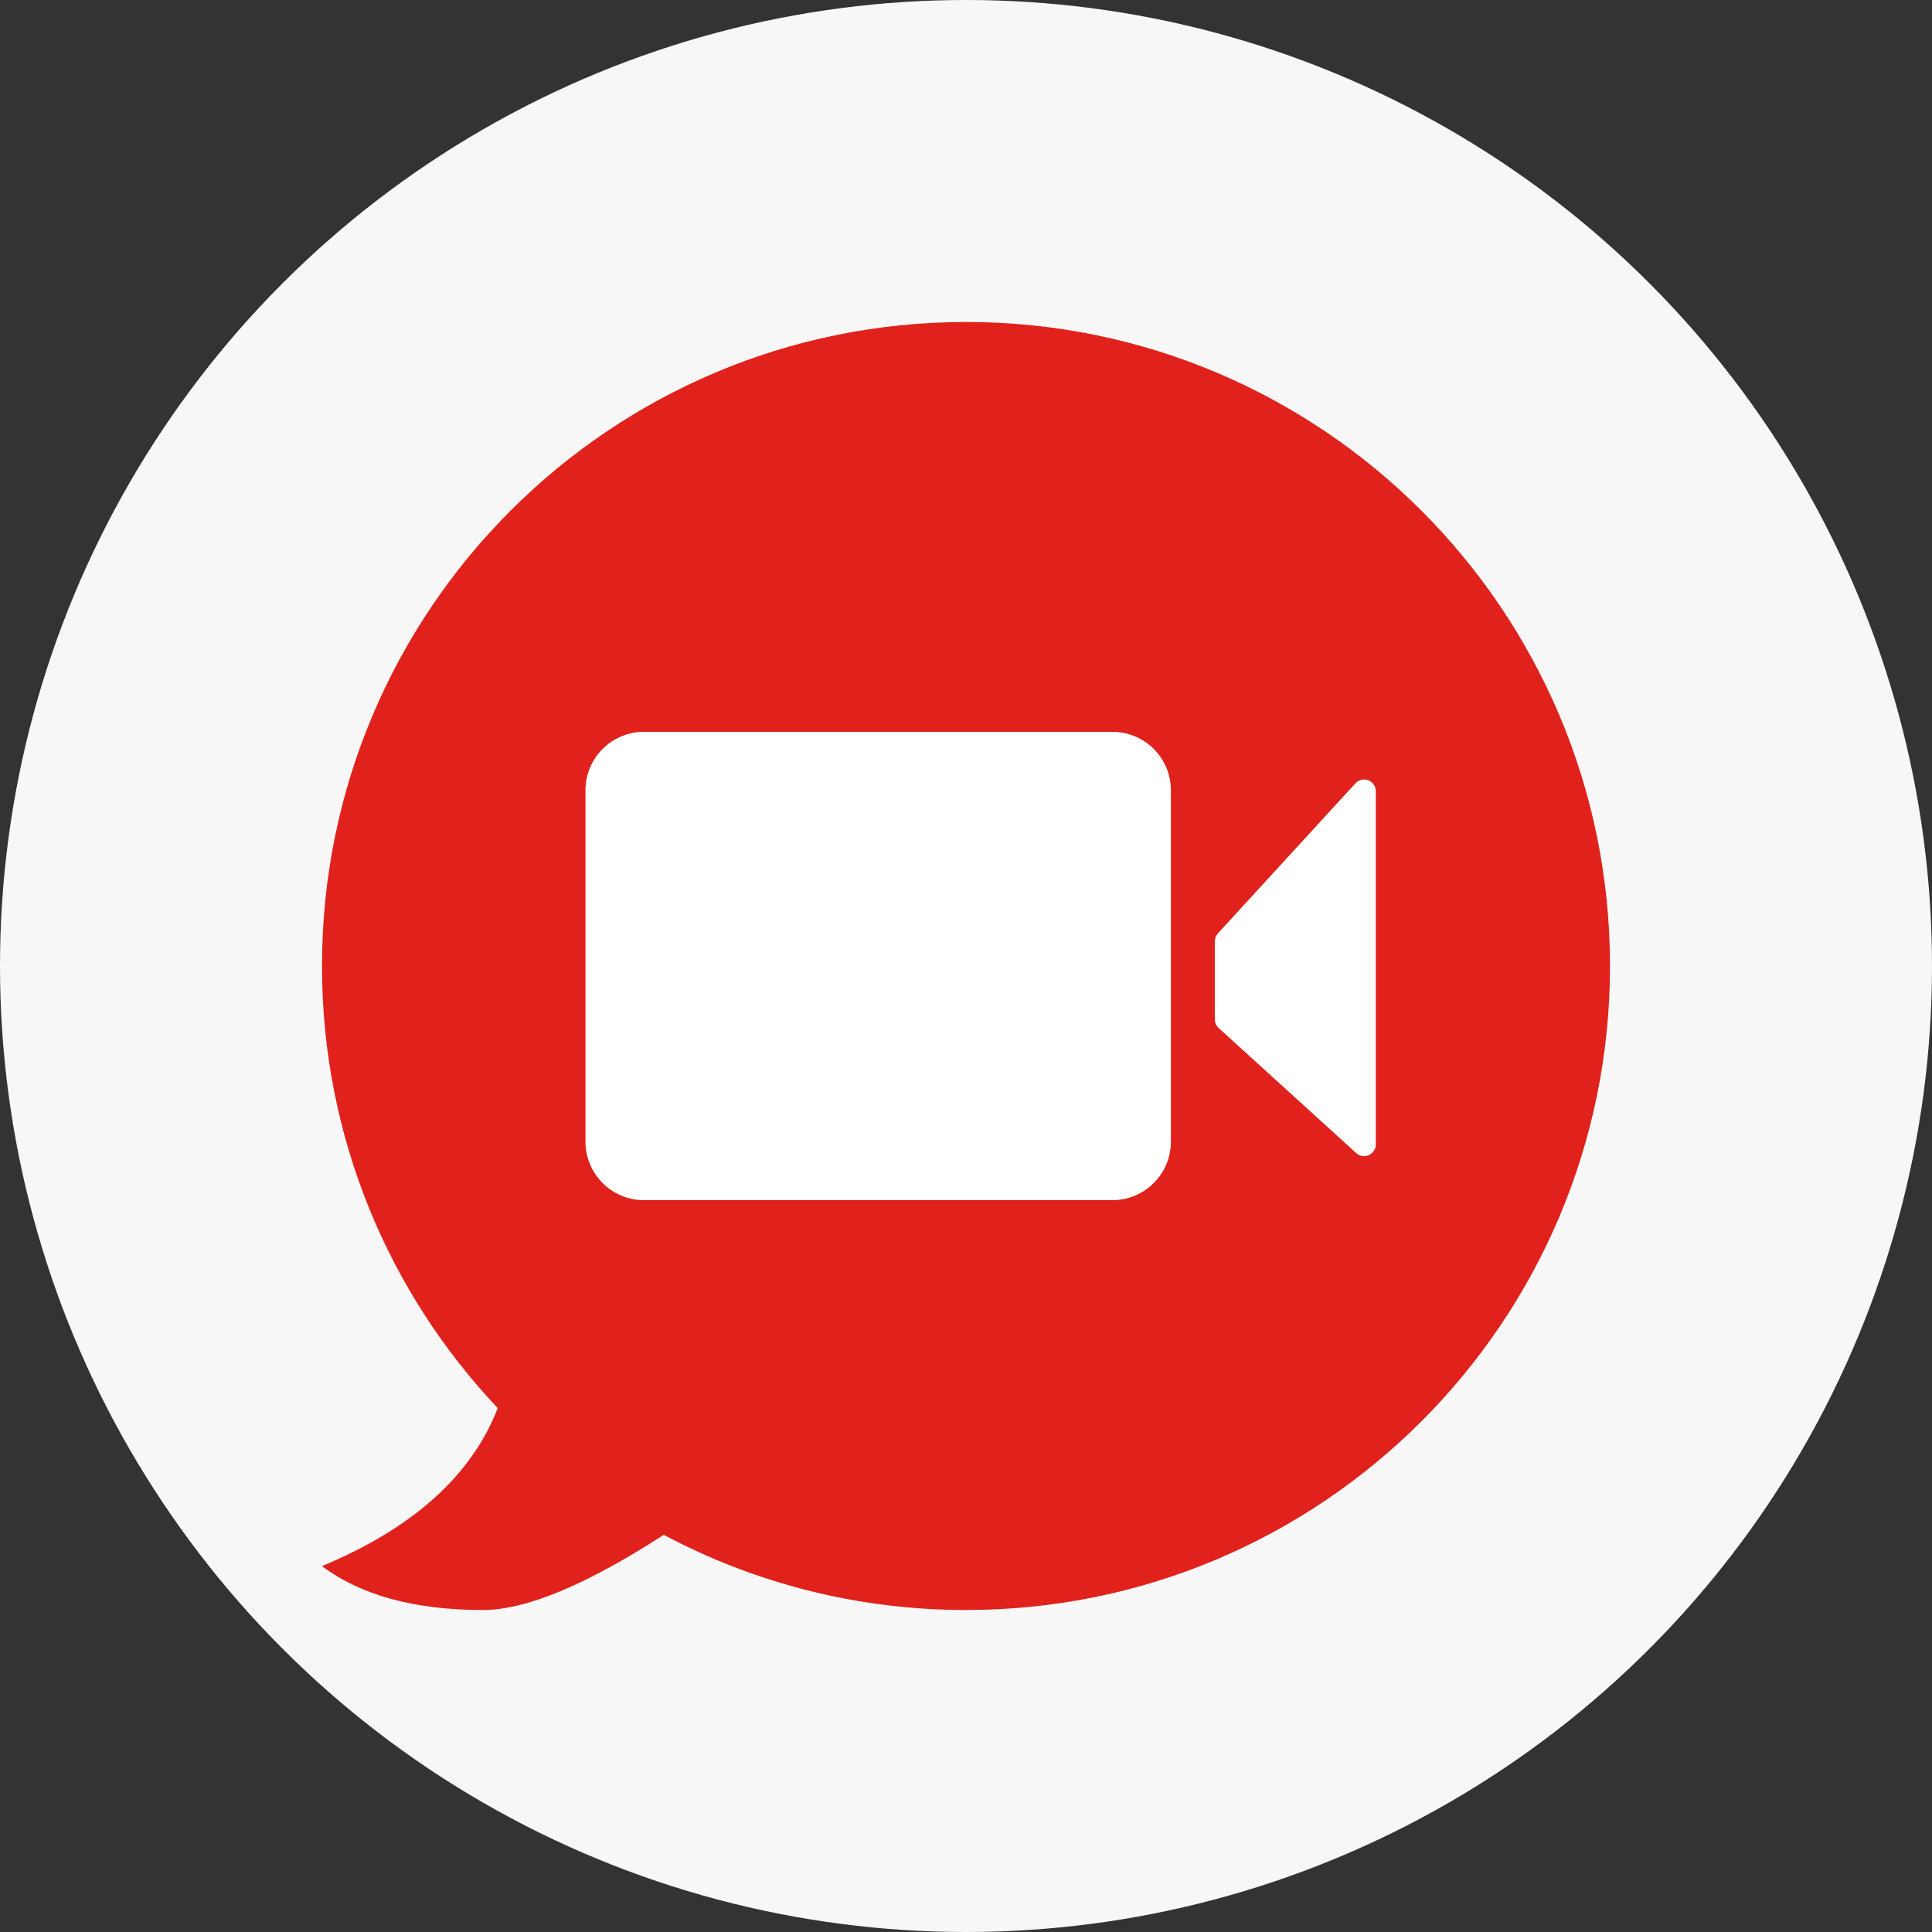
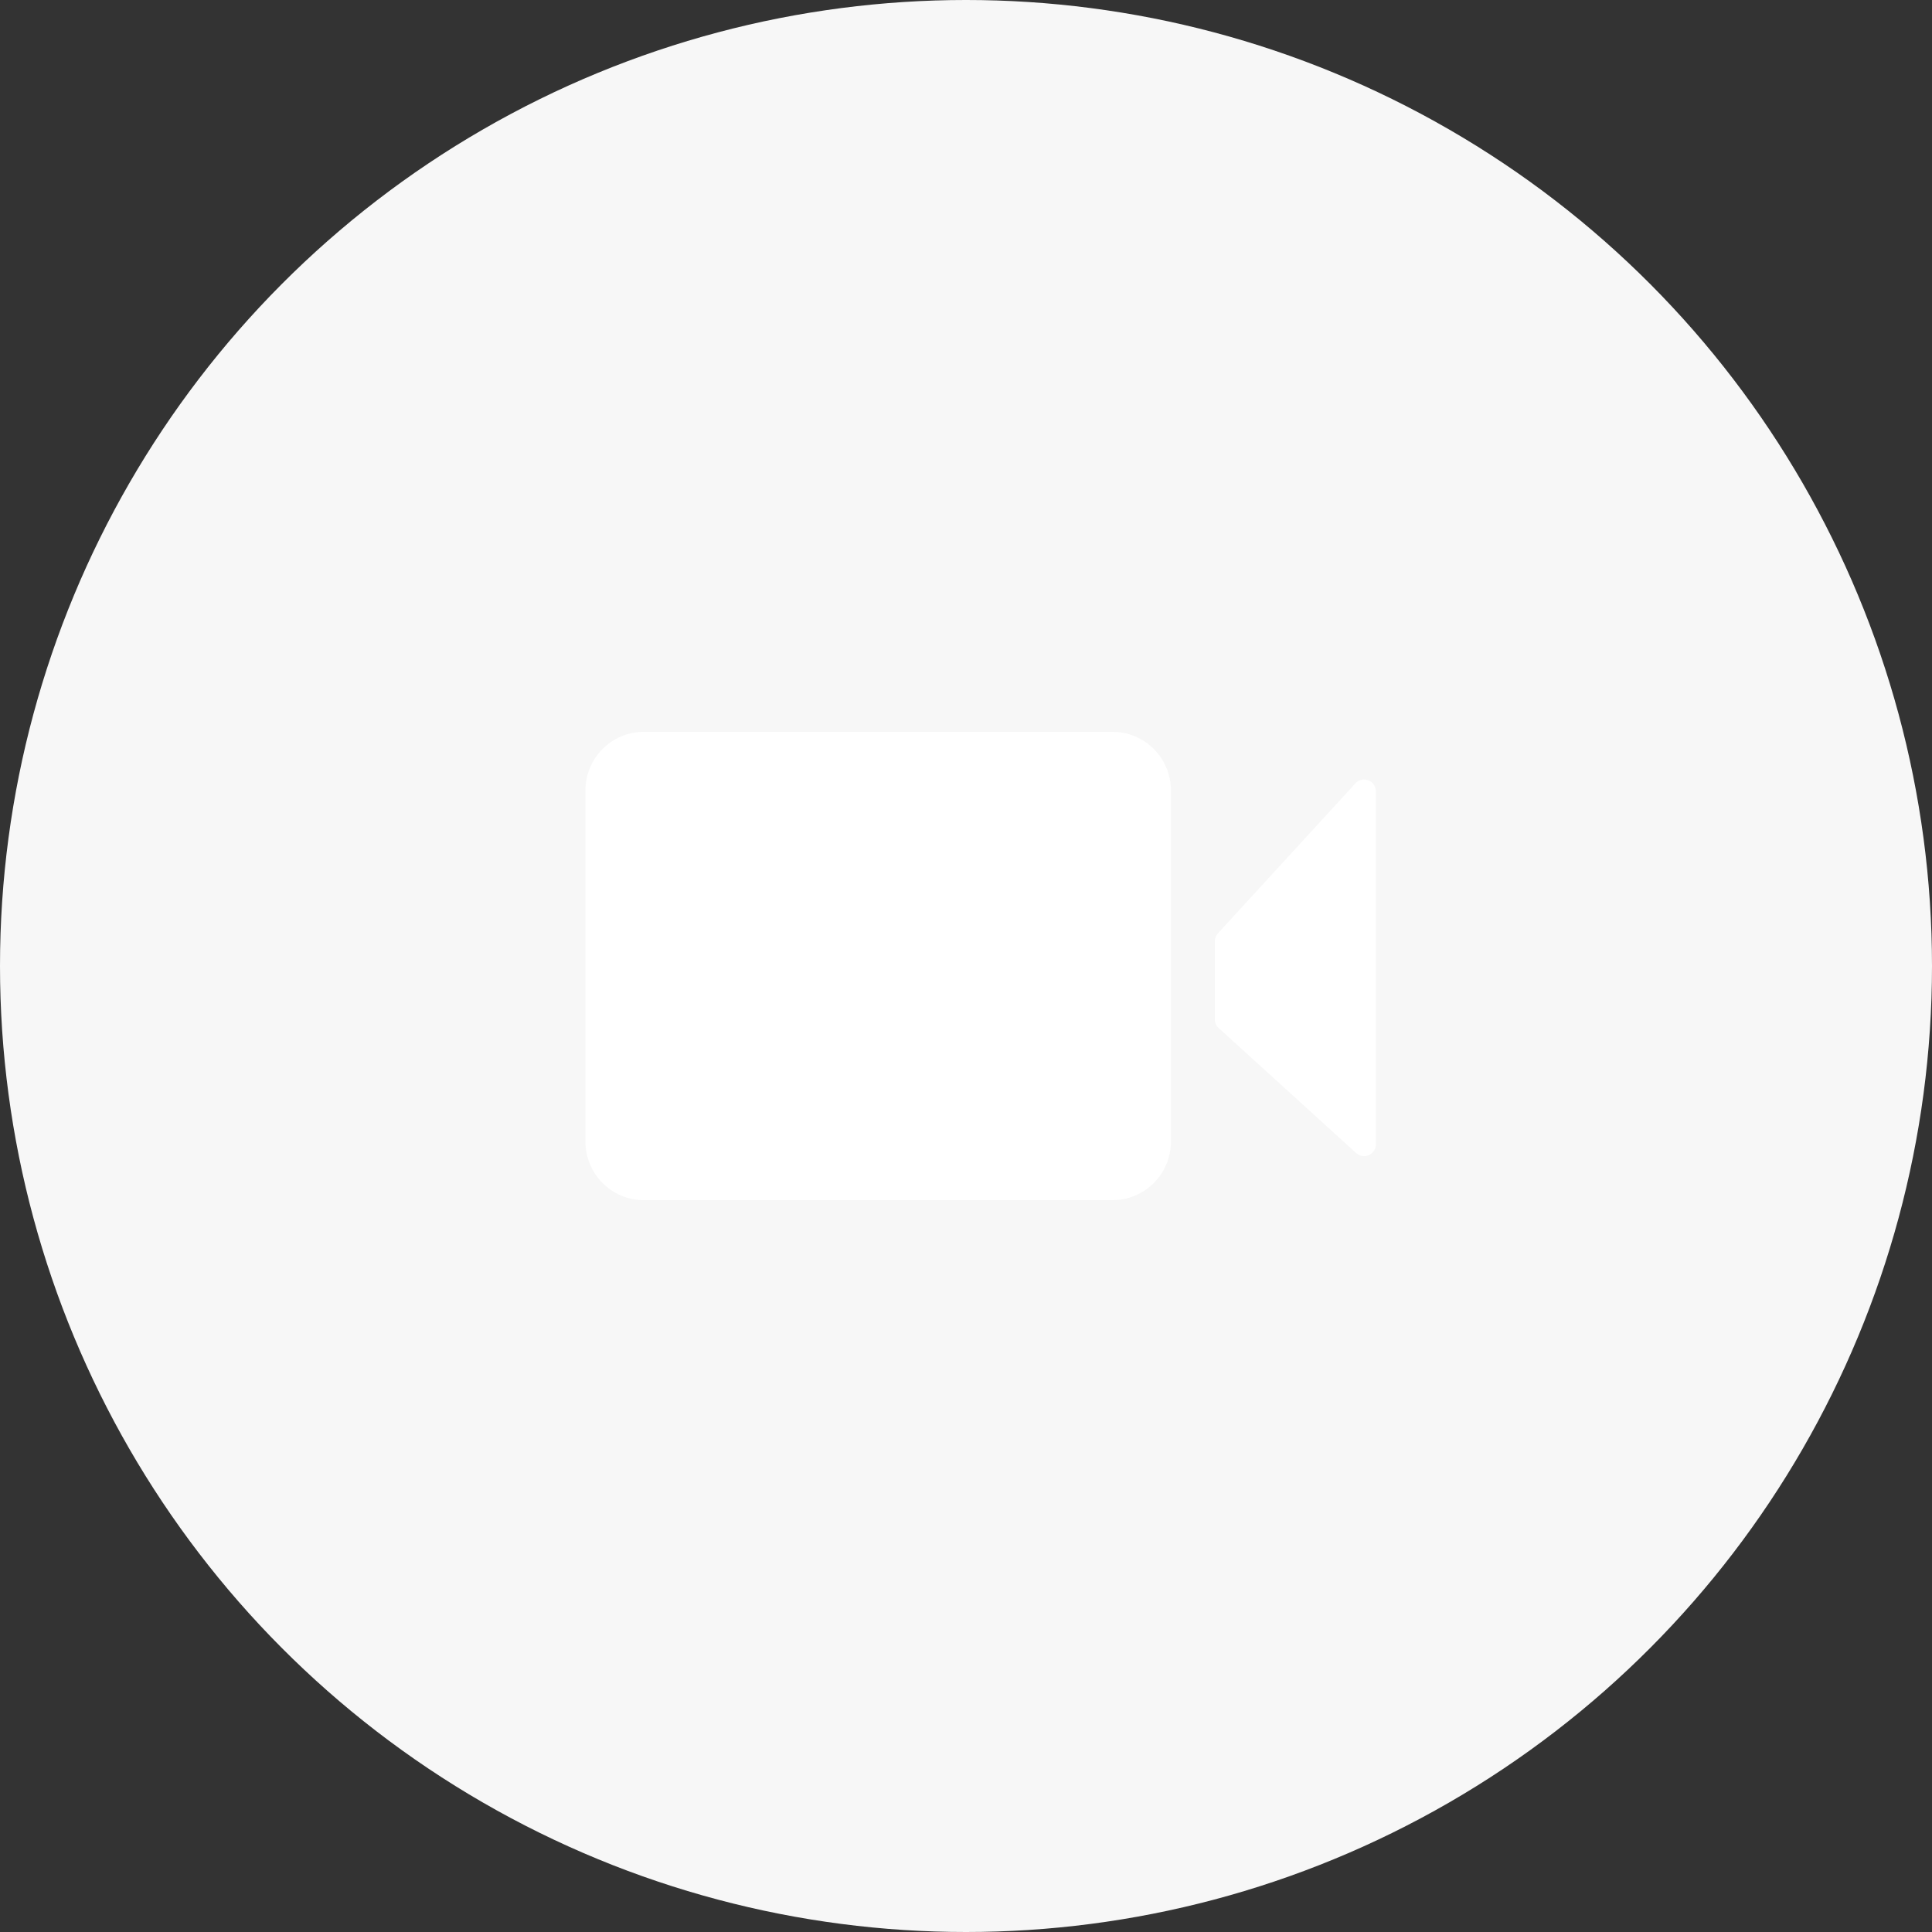
<svg xmlns="http://www.w3.org/2000/svg" width="66px" height="66px" viewBox="0 0 66 66" version="1.1">
  <rect x="0" y="0" width="66" height="66" fill="#333333" stroke="none" />
  <title>Group 50</title>
  <g id="Detail" stroke="none" stroke-width="1" fill="none" fill-rule="evenodd">
    <g id="Detail-New" transform="translate(-1197, -798)">
      <g id="Group-50" transform="translate(1197, 798)">
        <circle id="Oval" fill="#F7F7F7" cx="33" cy="33" r="33" />
-         <path d="M33,11 C45.15,11 55,20.85 55,33 C55,45.15 45.15,55 33,55 C29.269,55 25.755,54.071 22.676,52.432 C20.025,54.144 17.966,55 16.5,55 C14.167,55 12.333,54.5 11,53.5 C14.109,52.205 16.111,50.406 17.004,48.103 C13.281,44.162 11,38.848 11,33 C11,20.85 20.85,11 33,11 Z" id="Combined-Shape" fill="#E1211B" />
        <path d="M38,25 C39.105,25 40,25.895 40,27 L40,39 C40,40.105 39.105,41 38,41 L22,41 C20.895,41 20,40.105 20,39 L20,27 C20,25.895 20.895,25 22,25 L38,25 Z M46.87,26.733 C46.953,26.809 47,26.916 47,27.028 L47,39.096 C47,39.317 46.821,39.496 46.6,39.496 C46.5,39.496 46.405,39.459 46.331,39.392 L41.631,35.119 C41.548,35.043 41.5,34.936 41.5,34.823 L41.5,32.156 C41.5,32.056 41.538,31.959 41.605,31.885 L46.305,26.758 C46.454,26.595 46.707,26.584 46.87,26.733 Z" id="Combined-Shape" fill="#FFFFFF" />
      </g>
    </g>
  </g>
</svg>